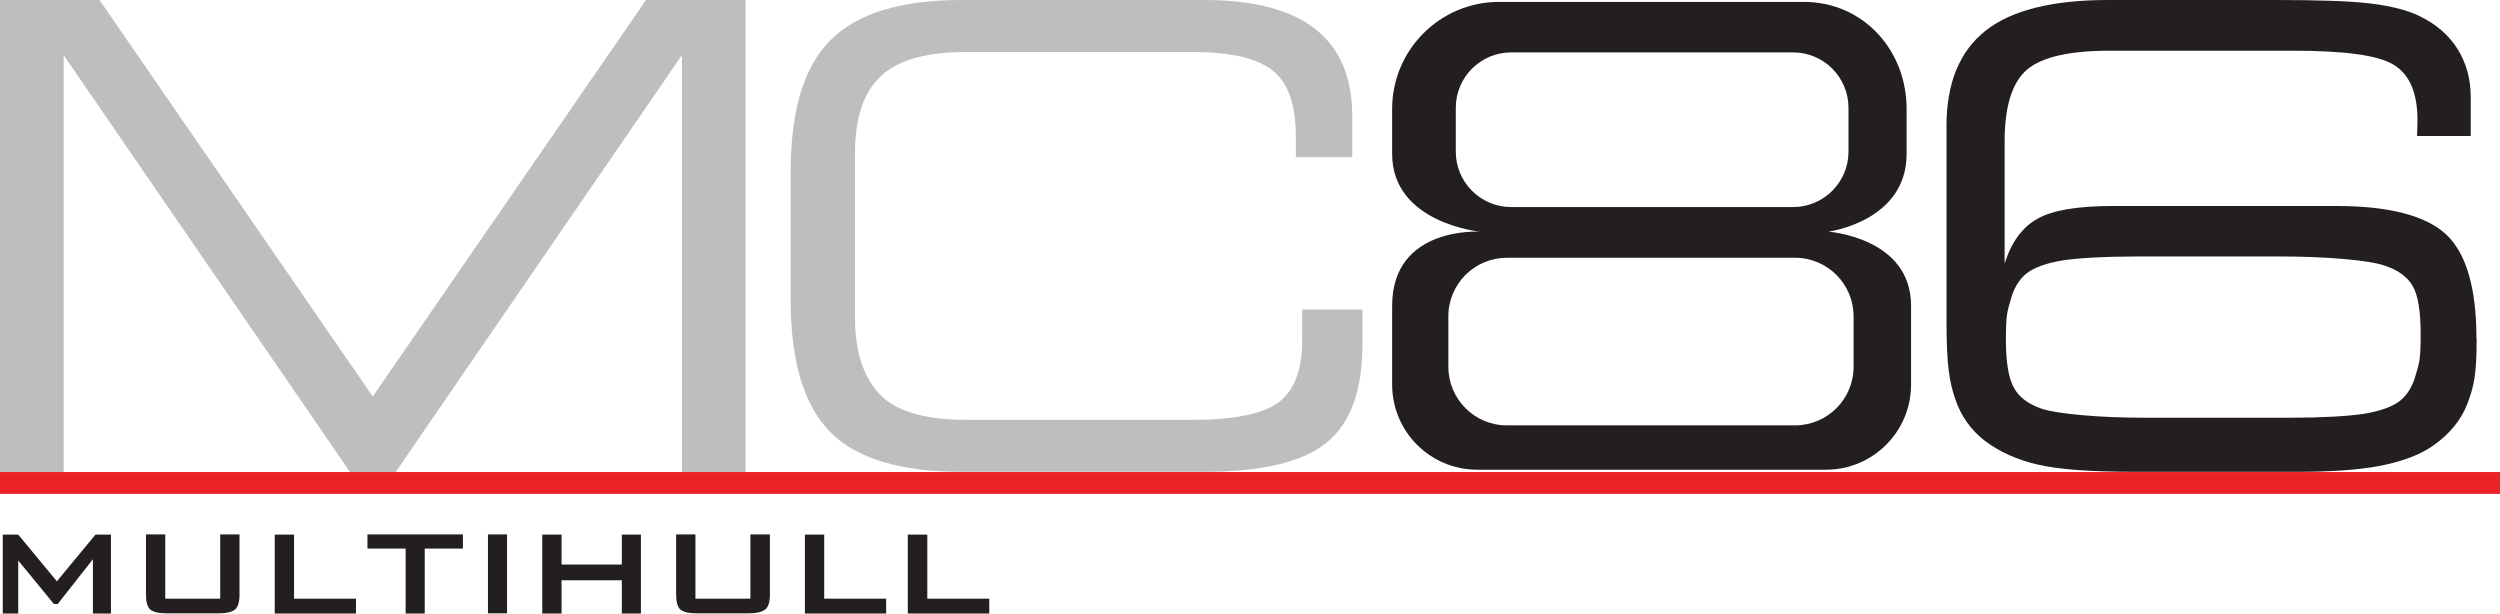
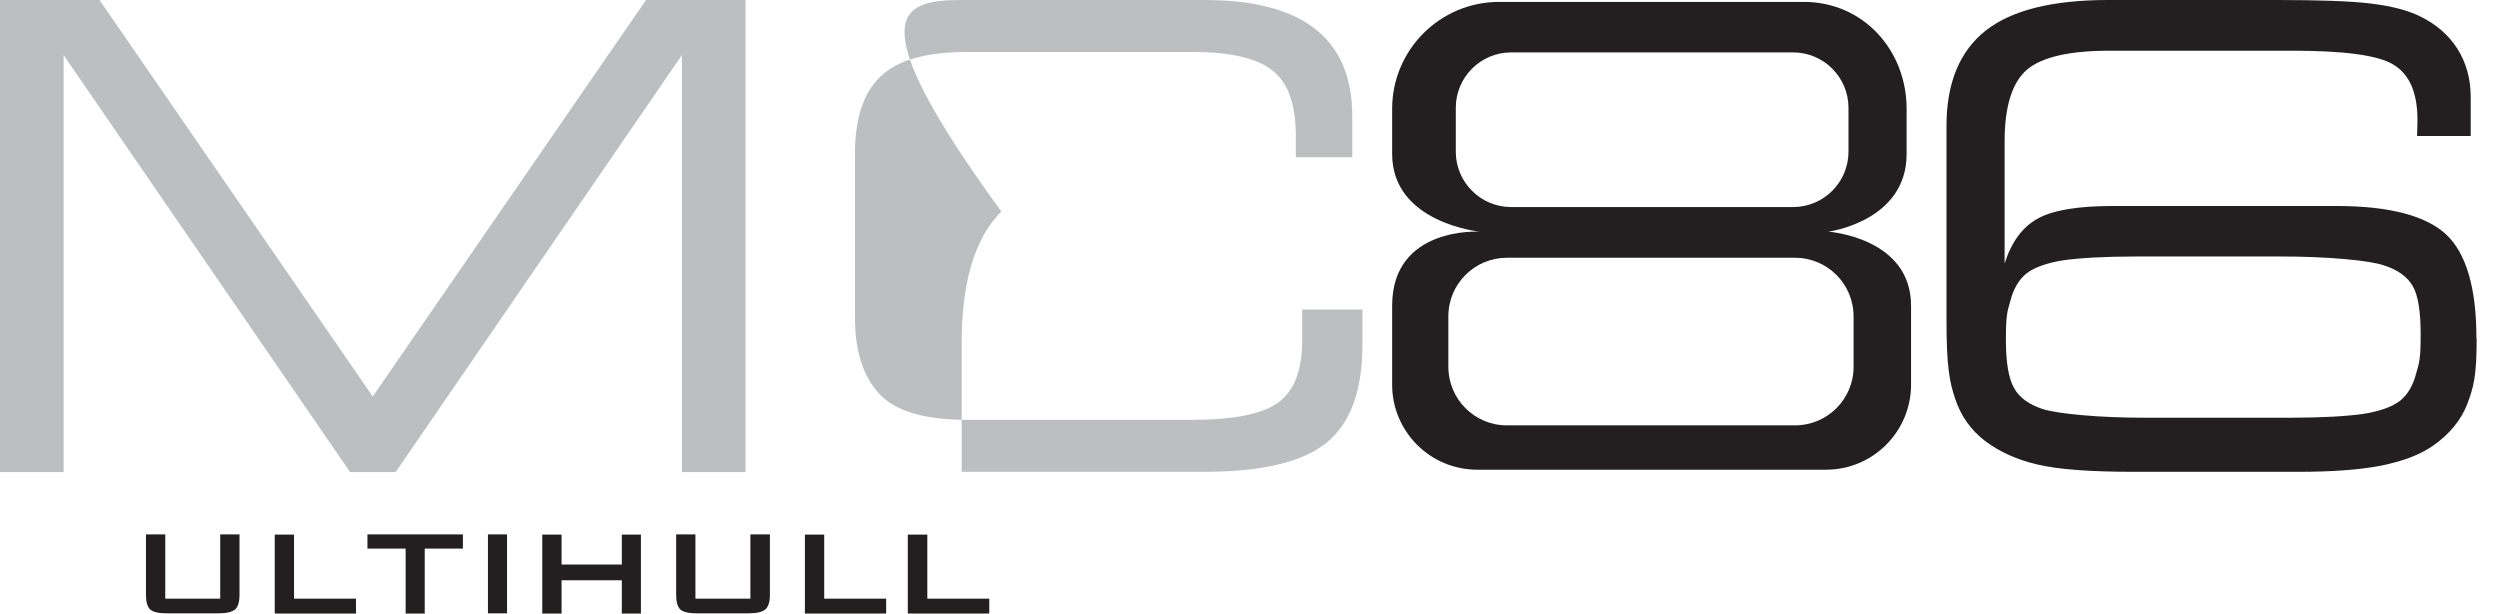
<svg xmlns="http://www.w3.org/2000/svg" id="Layer_2" viewBox="0 0 117.84 28.92">
  <defs>
    <style>.cls-1{fill:#ec2326;}.cls-2{fill:#bcbec0;}.cls-3{fill:#231f20;}</style>
  </defs>
  <g id="Layer_2-2">
    <g>
      <path class="cls-3" d="m113.88,17.63c.15-.53.22-.65.22-1.87,0-1.08-.12-1.83-.37-2.27-.25-.44-.7-.77-1.36-.98-.35-.12-.96-.22-1.87-.3-.91-.08-1.91-.12-2.97-.12h-6.84c-1.51,0-2.66.07-3.44.18-.8.13-1.37.34-1.73.62-.36.29-.61.72-.75,1.26-.15.54-.22.65-.22,1.87,0,1.07.13,1.82.38,2.26.24.45.69.78,1.35,1,.35.11.97.21,1.87.29.9.08,1.89.12,2.98.12h6.82c1.51,0,2.66-.07,3.45-.18.8-.13,1.37-.34,1.73-.62.36-.29.61-.72.75-1.26m2.86-1.66c0,1.78-.15,2.29-.44,3.07-.3.77-.84,1.42-1.59,1.95-.62.44-1.44.75-2.48.96-1.04.2-2.35.29-3.91.29h-7.72c-2.05,0-3.57-.11-4.54-.34-.97-.22-1.81-.6-2.5-1.12-.66-.51-1.13-1.17-1.4-1.98-.27-.8-.41-1.53-.41-3.72V5.93c0-2.02.62-3.52,1.85-4.49,1.22-.96,3.15-1.44,5.77-1.44h7.91c2.04,0,3.54.05,4.5.17.96.12,1.73.32,2.29.6.76.37,1.35.88,1.77,1.54.41.66.62,1.41.62,2.27v1.83h-2.53c0-.09.01-.18.01-.29s.01-.26.01-.46c0-1.28-.37-2.14-1.11-2.6-.73-.46-2.33-.67-4.81-.67h-8.58c-1.88,0-3.18.29-3.89.88-.71.6-1.07,1.73-1.07,3.4v5.75c.32-1.01.84-1.72,1.55-2.11.7-.4,1.89-.6,3.56-.6h10.53c2.48,0,4.2.45,5.16,1.33.96.89,1.44,2.53,1.44,4.92" />
      <polygon class="cls-2" points="30.45 0 17.57 18.69 4.69 0 0 0 0 22.25 3 22.25 3 2.6 16.5 22.25 18.65 22.25 32.14 2.6 32.14 22.25 35.14 22.25 35.14 0 30.45 0" />
-       <path class="cls-2" d="m61.38,14.59h2.84v1.64c0,2.19-.57,3.74-1.71,4.65-1.13.91-3.05,1.36-5.77,1.36h-11.41c-2.9,0-4.97-.63-6.2-1.88-1.24-1.27-1.86-3.33-1.86-6.19v-6.1c0-2.86.62-4.92,1.87-6.17C40.39.63,42.46,0,45.34,0h11.43C61.41,0,63.74,1.82,63.74,5.47v1.94h-2.66v-.99c0-1.48-.36-2.52-1.09-3.09-.73-.59-1.99-.88-3.79-.88h-10.63c-1.9,0-3.26.38-4.06,1.15-.81.76-1.21,1.97-1.21,3.65v7.71c0,1.6.39,2.8,1.16,3.62.77.81,2.14,1.21,4.11,1.21h10.61c1.97,0,3.33-.27,4.08-.82.74-.55,1.12-1.52,1.12-2.92v-1.46Z" />
-       <rect class="cls-1" y="22.25" width="117.84" height="1.03" />
+       <path class="cls-2" d="m61.38,14.59h2.84v1.64c0,2.19-.57,3.74-1.71,4.65-1.13.91-3.05,1.36-5.77,1.36h-11.41v-6.1c0-2.86.62-4.92,1.87-6.17C40.39.63,42.46,0,45.34,0h11.43C61.41,0,63.74,1.82,63.74,5.47v1.94h-2.66v-.99c0-1.48-.36-2.52-1.09-3.09-.73-.59-1.99-.88-3.79-.88h-10.63c-1.9,0-3.26.38-4.06,1.15-.81.76-1.21,1.97-1.21,3.65v7.71c0,1.6.39,2.8,1.16,3.62.77.81,2.14,1.21,4.11,1.21h10.61c1.97,0,3.33-.27,4.08-.82.74-.55,1.12-1.52,1.12-2.92v-1.46Z" />
      <g>
-         <polygon class="cls-3" points=".13 28.92 .13 25.2 .86 25.2 2.68 27.4 4.5 25.2 5.23 25.2 5.23 28.92 4.38 28.92 4.38 26.36 2.72 28.47 2.54 28.47 .86 26.42 .86 28.92 .13 28.92" />
        <path class="cls-3" d="m7.79,25.19v3.03h2.59v-3.03h.91v2.84c0,.34-.07.57-.2.69-.14.12-.39.19-.78.19h-2.46c-.38,0-.63-.06-.77-.18-.13-.12-.2-.35-.2-.7v-2.84h.9Z" />
        <polygon class="cls-3" points="12.95 28.92 12.95 25.2 13.86 25.2 13.86 28.22 16.78 28.22 16.78 28.92 12.95 28.92" />
        <polygon class="cls-3" points="20.02 25.86 20.02 28.92 19.12 28.92 19.12 25.86 17.32 25.86 17.32 25.19 21.82 25.19 21.82 25.86 20.02 25.86" />
        <rect class="cls-3" x="23" y="25.19" width=".9" height="3.72" />
        <polygon class="cls-3" points="25.56 28.92 25.56 25.2 26.47 25.2 26.47 26.61 29.31 26.61 29.31 25.2 30.21 25.2 30.21 28.92 29.31 28.92 29.31 27.35 26.47 27.35 26.47 28.92 25.56 28.92" />
        <path class="cls-3" d="m32.78,25.19v3.03h2.59v-3.03h.92v2.84c0,.34-.07.57-.21.69-.14.12-.39.19-.78.19h-2.46c-.38,0-.63-.06-.77-.18-.13-.12-.2-.35-.2-.7v-2.84h.9Z" />
        <polygon class="cls-3" points="37.94 28.92 37.94 25.2 38.85 25.2 38.85 28.22 41.77 28.22 41.77 28.92 37.94 28.92" />
        <polygon class="cls-3" points="42.79 28.92 42.79 25.2 43.71 25.2 43.71 28.22 46.63 28.22 46.63 28.92 42.79 28.92" />
      </g>
      <path class="cls-3" d="m86.06,22.14h-16.43c-2.22,0-4.01-1.8-4.01-4.01,0,0,0,.03,0-3.72s4.13-3.49,4.13-3.49c0,0-4.13-.41-4.13-3.66s0-2.13,0-2.13c0-2.78,2.26-5.04,5.04-5.04h14.37c2.78,0,4.84,2.26,4.84,5.04,0,0,0-1.05,0,2.13s-3.69,3.66-3.69,3.66c0,0,3.9.27,3.9,3.49v3.72c0,2.21-1.79,4.01-4.01,4.01Zm1.07-14.99v-2.07c0-1.44-1.17-2.61-2.61-2.61h-13.29c-1.44,0-2.61,1.17-2.61,2.61v2.07c0,1.44,1.17,2.61,2.61,2.61h13.29c1.44,0,2.61-1.17,2.61-2.61Zm.24,10.14v-2.38c0-1.52-1.23-2.76-2.76-2.76h-13.58c-1.52,0-2.76,1.23-2.76,2.76v2.38c0,1.52,1.23,2.76,2.76,2.76h13.58c1.52,0,2.76-1.23,2.76-2.76Z" />
    </g>
  </g>
</svg>